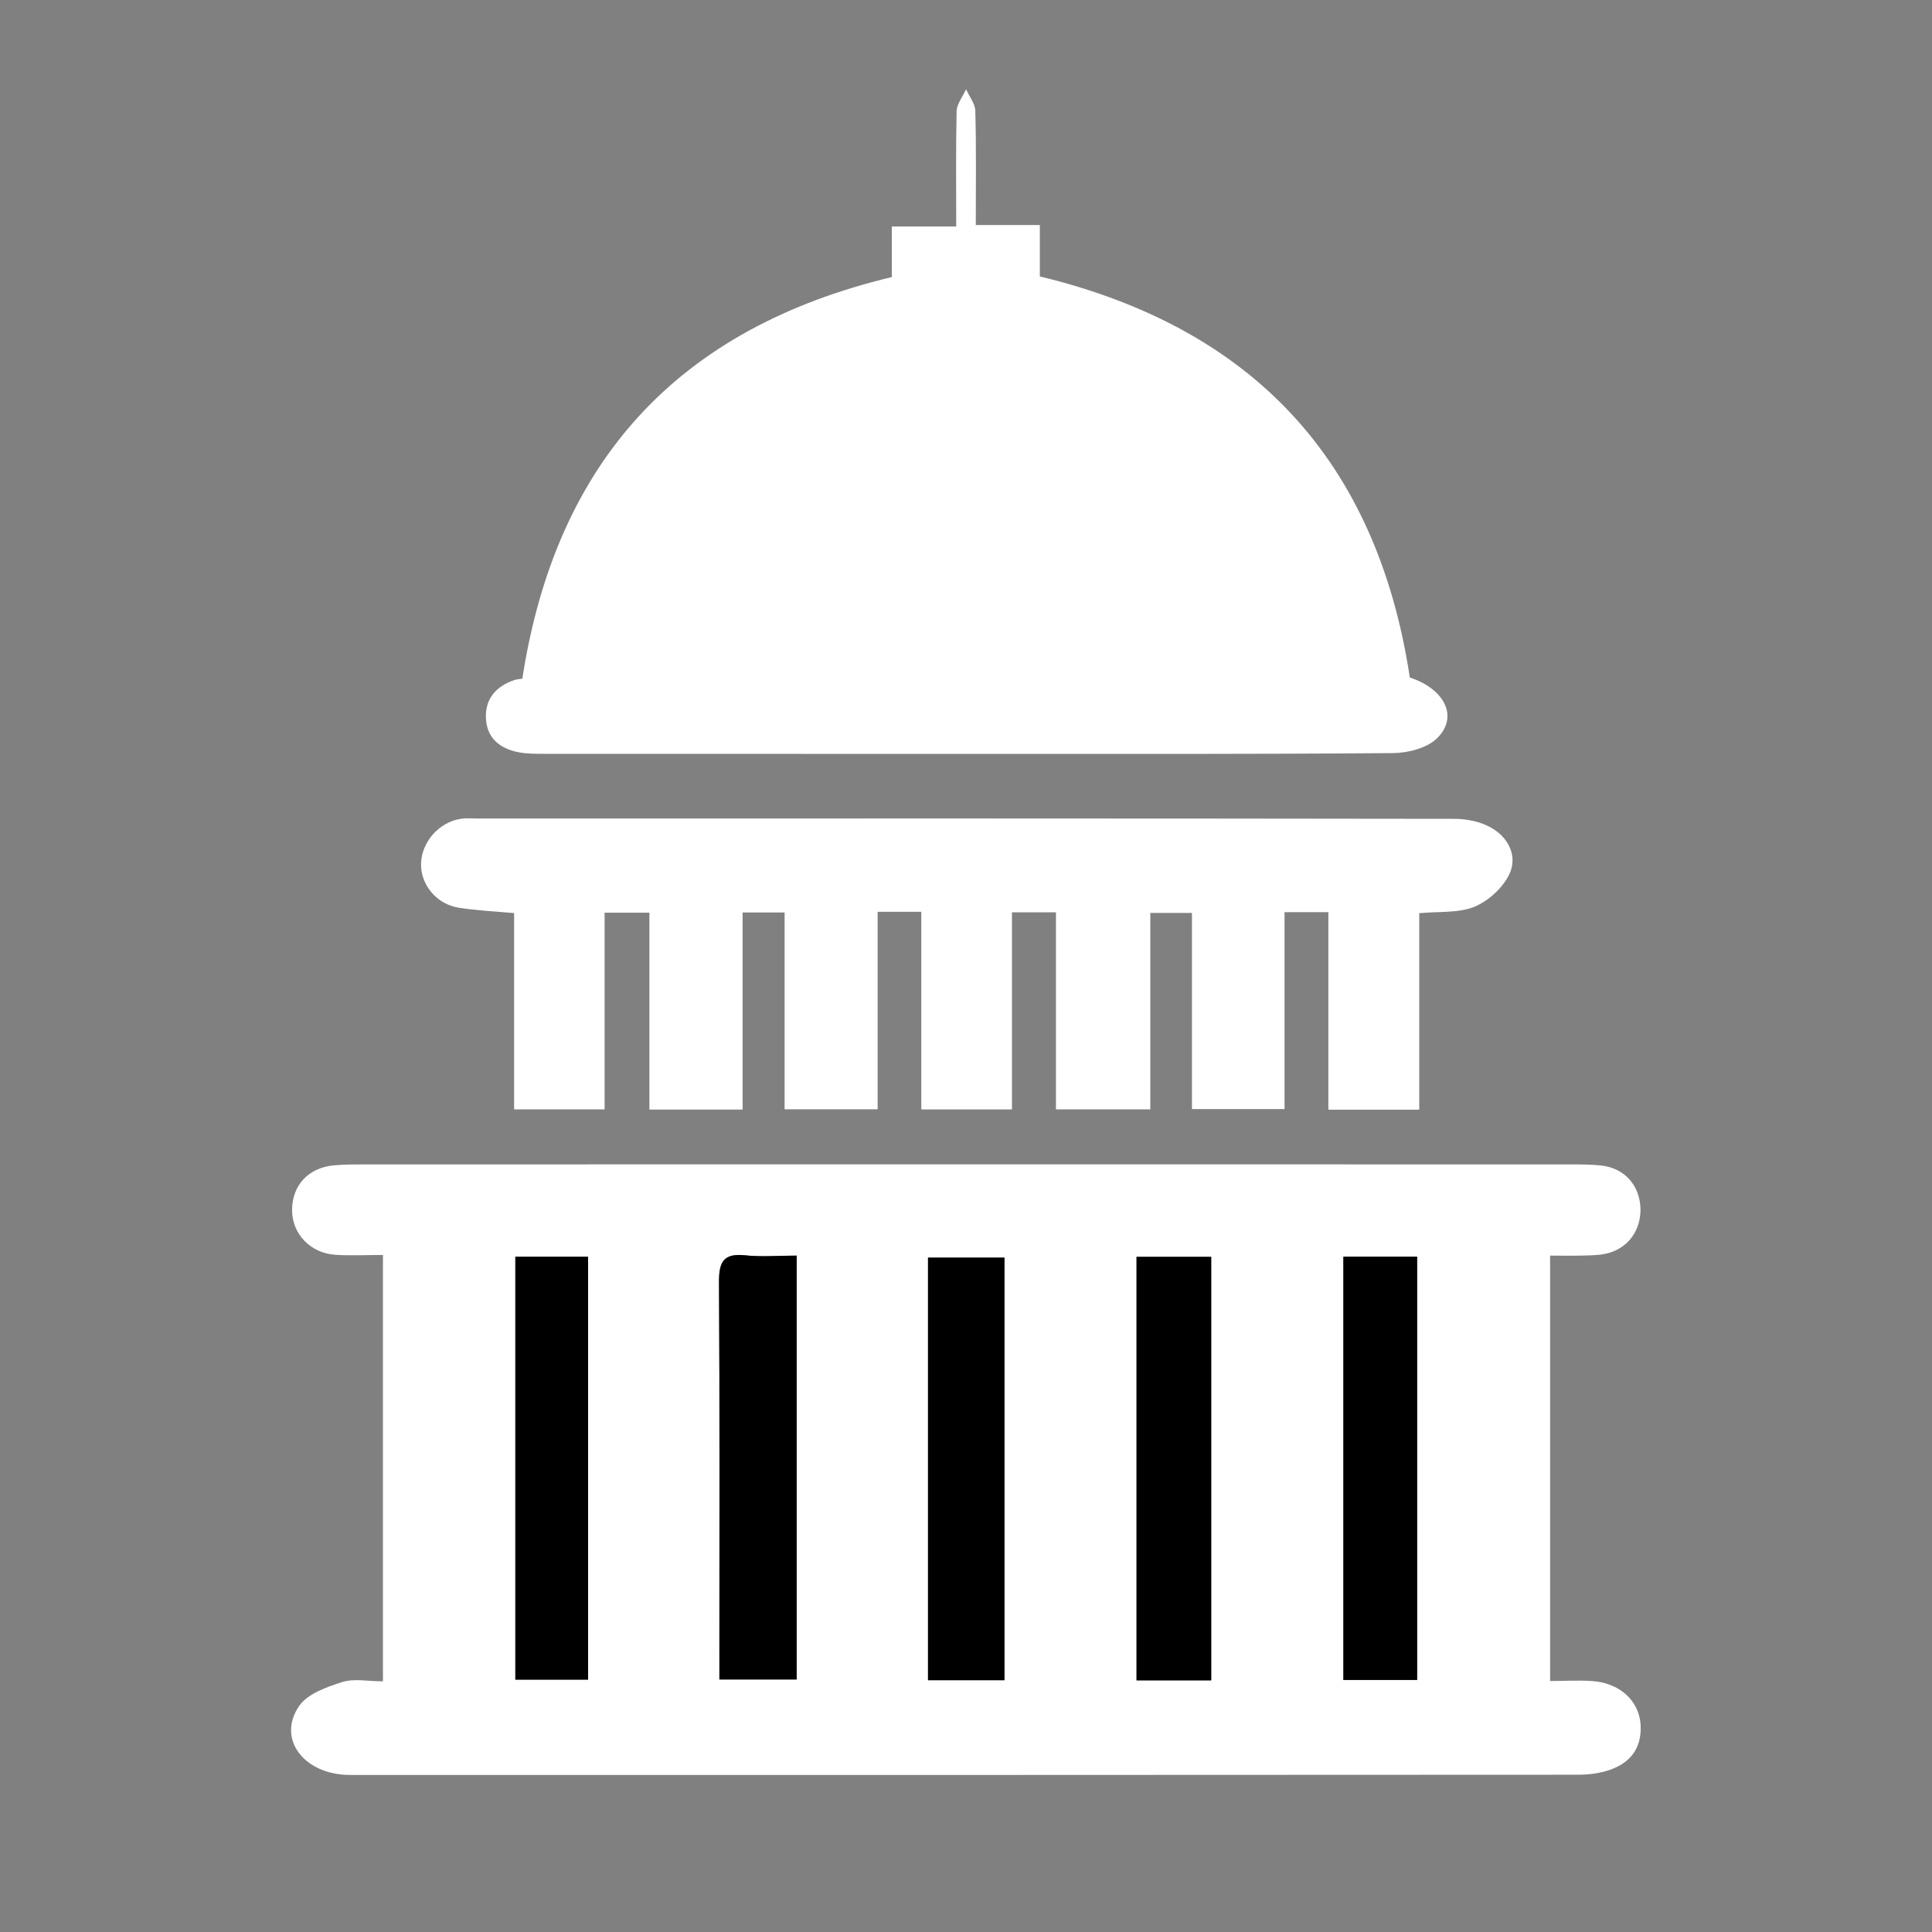
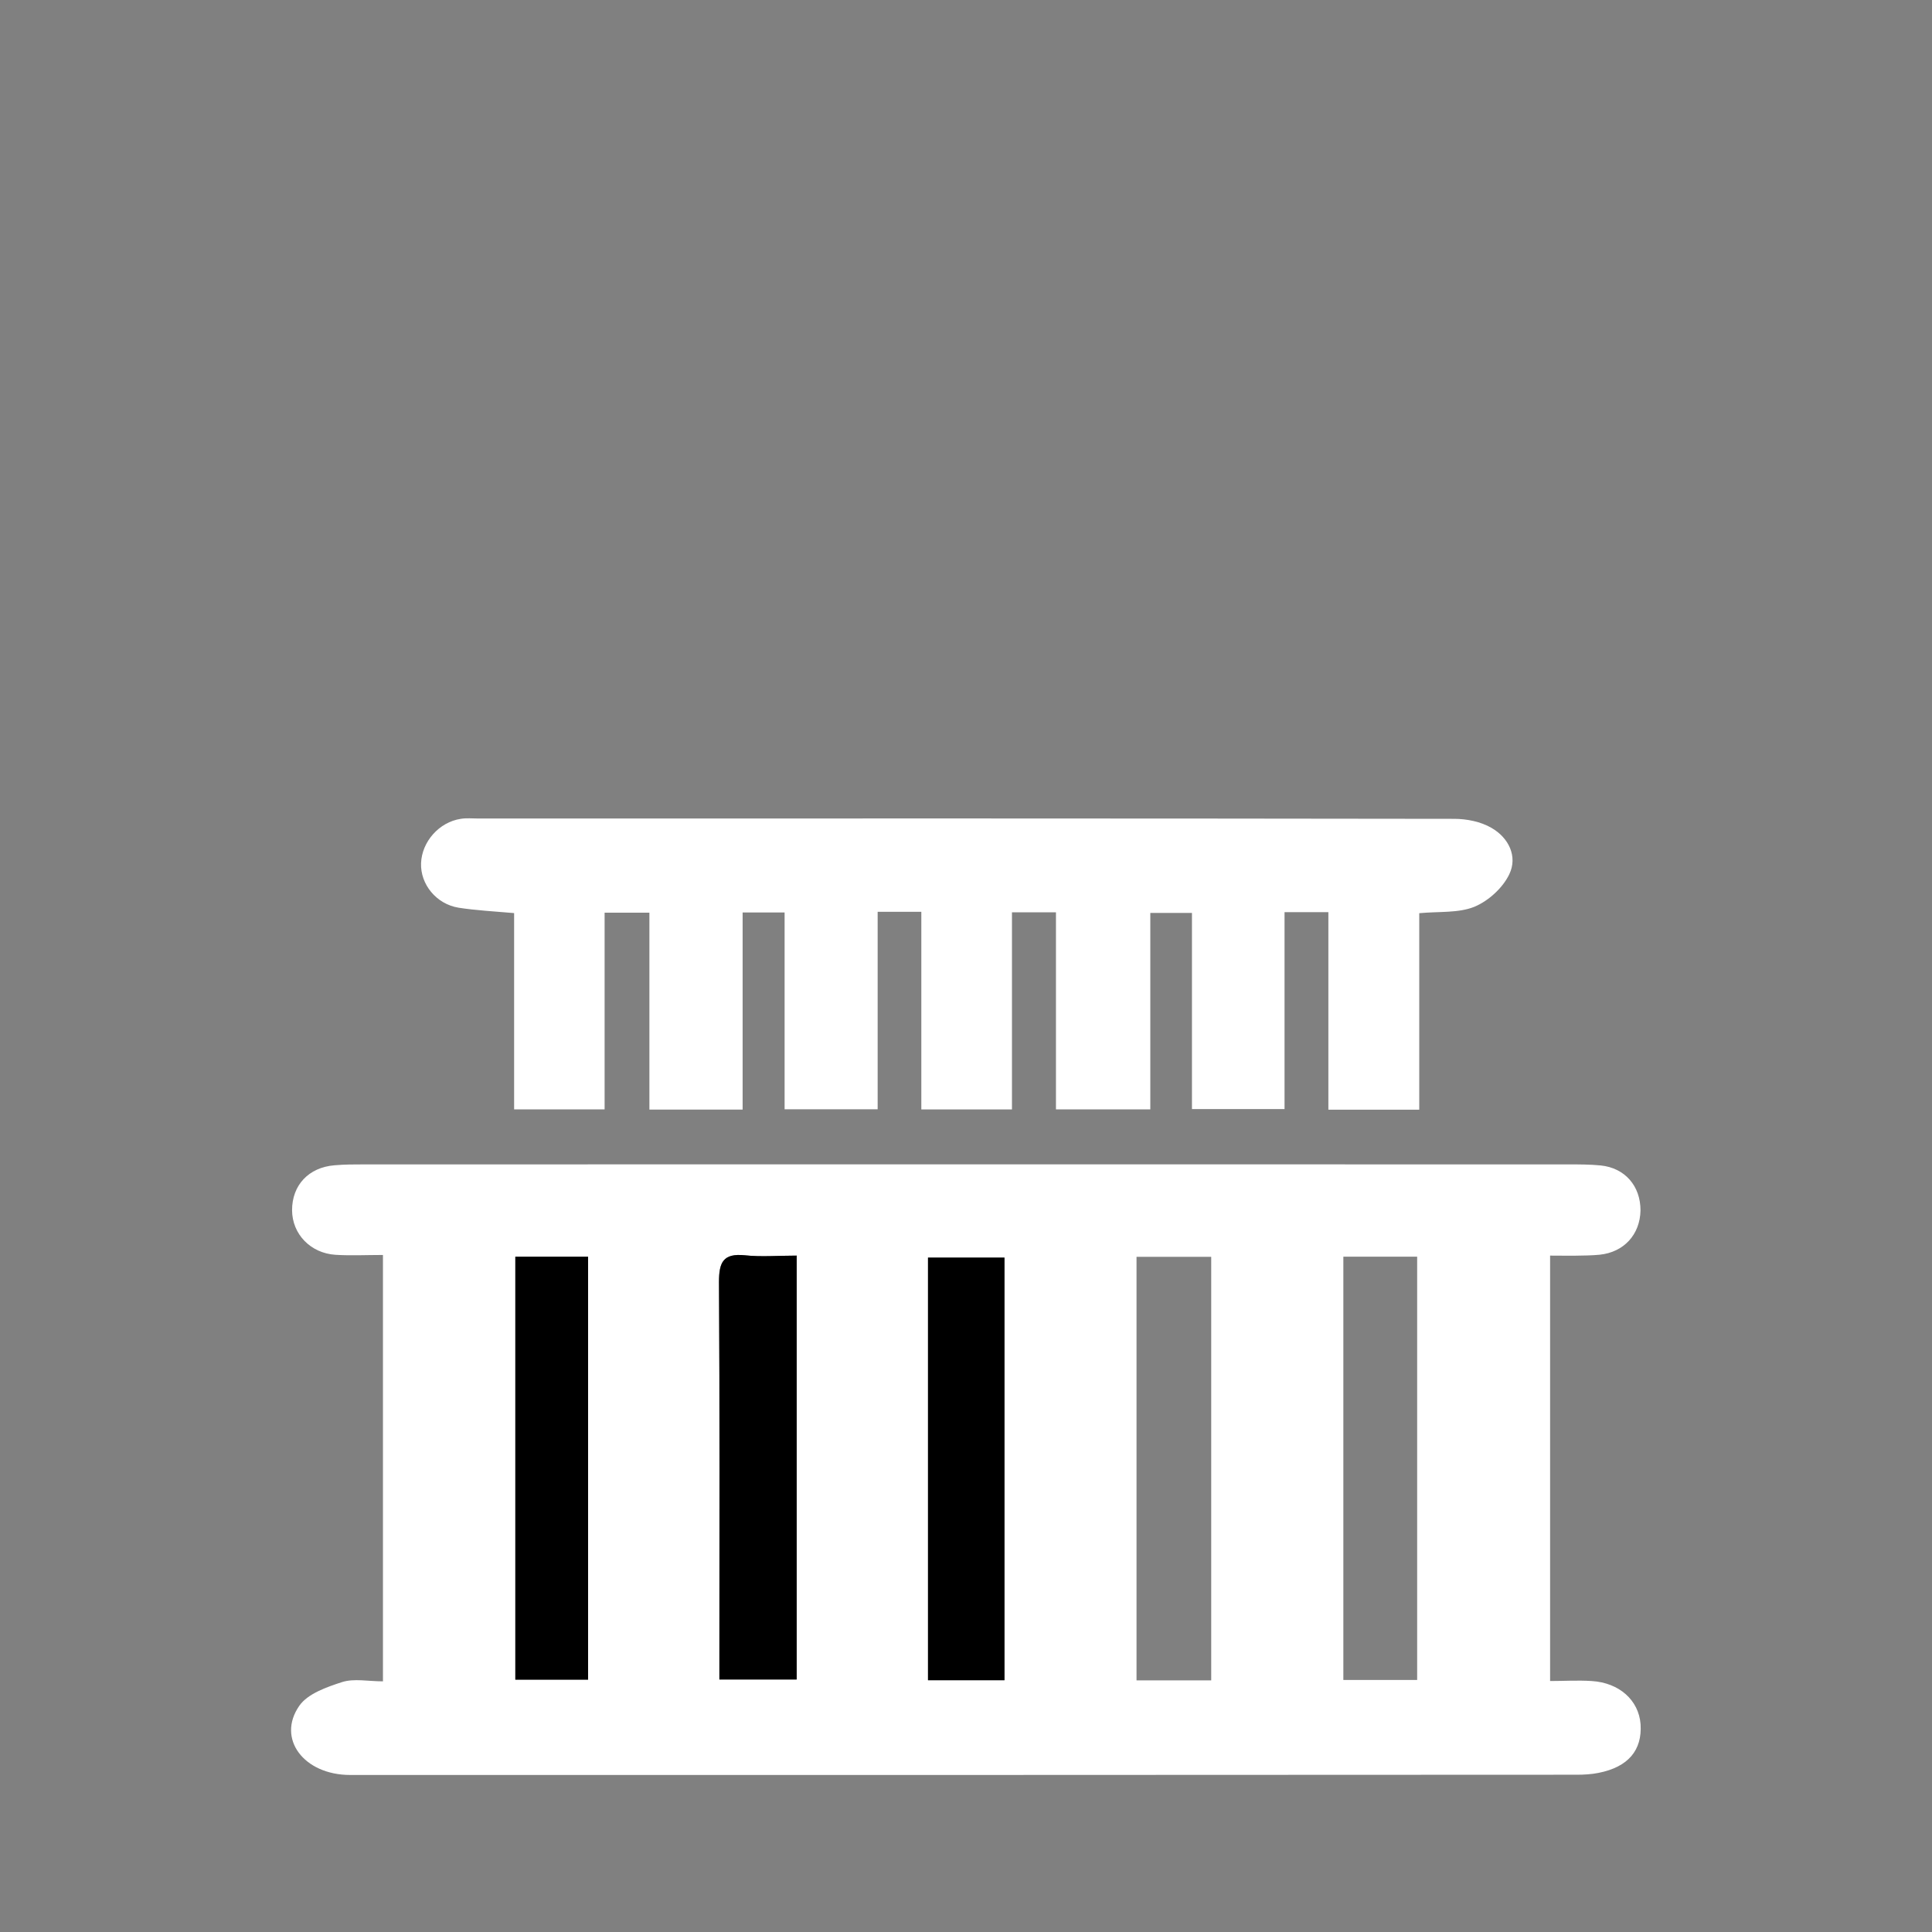
<svg xmlns="http://www.w3.org/2000/svg" version="1.1" id="Capa_1" x="0px" y="0px" width="23.979px" height="23.979px" viewBox="0 0 23.979 23.979" enable-background="new 0 0 23.979 23.979" xml:space="preserve">
  <rect x="0" y="0" width="23.979" height="23.979" fill="#808080" stroke="none" />
  <g>
    <path fill="#FFFFFF" d="M154.317-50.152h-6.346c-1.807,0-3.274,1.471-3.274,3.276v6.345c0,1.807,1.471,3.275,3.274,3.275h6.346   c1.805,0,3.272-1.471,3.272-3.275v-6.344C157.592-48.682,156.123-50.152,154.317-50.152z M151.208-39.791   c-2.157,0-3.911-1.756-3.911-3.91c0-2.158,1.754-3.913,3.911-3.913c2.158,0,3.914,1.754,3.914,3.913   C155.121-41.547,153.364-39.791,151.208-39.791z M155.352-46.946c-0.516,0-0.934-0.417-0.934-0.936   c0-0.513,0.418-0.932,0.934-0.932c0.515,0,0.931,0.418,0.931,0.932C156.28-47.362,155.864-46.946,155.352-46.946z" />
    <path fill="#FFFFFF" d="M151.208-46.209c-1.382,0-2.507,1.125-2.507,2.509c0,1.381,1.125,2.506,2.507,2.506   c1.384,0,2.507-1.125,2.507-2.506C153.715-45.086,152.592-46.209,151.208-46.209z" />
    <path fill="#FFFFFF" d="M151.107-55.691c-6.622,0-11.99,5.368-11.99,11.99c0,6.62,5.367,11.985,11.99,11.985   c6.62,0,11.989-5.367,11.989-11.986C163.096-50.325,157.727-55.691,151.107-55.691z M159.088-40.531   c0,2.631-2.143,4.771-4.771,4.771h-6.347c-2.632,0-4.771-2.141-4.771-4.771v-6.344c0-2.632,2.141-4.771,4.771-4.771h6.346   c2.631,0,4.77,2.142,4.77,4.771v6.345L159.088-40.531L159.088-40.531z" />
  </g>
  <path fill-rule="evenodd" clip-rule="evenodd" fill="#FFFFFF" d="M88.406,39.543c0-0.126,0-0.22,0-0.313  c0-1.627,0.001-3.255,0-4.882c0-0.445-0.188-0.638-0.625-0.639c-0.845-0.001-1.69-0.001-2.536,0c-0.438,0-0.627,0.191-0.627,0.638  c-0.001,1.627,0,3.255,0,4.882c0,0.094,0,0.188,0,0.304c-0.087,0.004-0.162,0.011-0.238,0.011c-1.209,0.001-2.417,0.001-3.626,0  c-0.472,0-0.742-0.273-0.742-0.75c-0.001-2.235-0.001-4.471-0.001-6.707c0-0.086,0-0.172,0-0.281c-0.916,0-1.82,0-2.795,0  c3.082-2.635,6.111-5.227,9.15-7.826c0.919,0.766,1.826,1.52,2.766,2.301c0-0.459,0-0.889,0.001-1.318  c0.001-0.408,0.088-0.494,0.501-0.494c0.64,0,1.279,0,1.92,0.002c0.295,0,0.408,0.115,0.409,0.416  c0.001,1.168,0.005,2.338-0.005,3.506c-0.001,0.188,0.064,0.301,0.204,0.414c1.17,0.963,2.334,1.934,3.5,2.902  c0.016,0.014,0.026,0.033,0.06,0.076c-0.925,0-1.825,0-2.763,0c0,0.109,0,0.201,0,0.291c0,2.237,0,4.473,0,6.708  c0,0.49-0.269,0.761-0.757,0.761c-1.186,0.001-2.37,0-3.555,0C88.576,39.543,88.507,39.543,88.406,39.543z" />
  <g>
    <g>
      <path fill="#FFFFFF" d="M93.255,16.148c-0.285-0.066-0.584-0.102-0.877-0.113c-1.307-0.053-2.617-0.088-3.922-0.004    c-2.248,0.141-3.9,1.232-4.967,3.215c-0.052,0.094-0.098,0.195-0.151,0.309c1.634,2.08,4.166,3.42,7.016,3.42    c2.863,0,5.406-1.354,7.041-3.449c-0.194-0.318-0.367-0.652-0.585-0.953C95.919,17.339,94.751,16.495,93.255,16.148z" />
-       <path fill="#FFFFFF" d="M90.337,7.648c-2.117,0.001-3.848,1.743-3.846,3.871c0,2.103,1.74,3.834,3.85,3.832    c2.156-0.002,3.877-1.726,3.875-3.883C94.214,9.36,92.476,7.647,90.337,7.648z" />
    </g>
  </g>
  <g>
    <path fill-rule="evenodd" clip-rule="evenodd" fill="#FFFFFF" d="M19.239,15.584c0,1.772,0,3.514,0,5.28   c0.171,0,0.343-0.011,0.515,0c0.344,0.021,0.585,0.238,0.608,0.536c0.021,0.323-0.153,0.531-0.521,0.604   c-0.088,0.018-0.182,0.023-0.271,0.023C14.494,22.03,9.42,22.031,4.346,22.03c-0.574,0-0.916-0.45-0.631-0.859   c0.104-0.15,0.34-0.232,0.531-0.294c0.149-0.047,0.323-0.009,0.507-0.009c0-1.767,0-3.511,0-5.292c-0.209,0-0.399,0.01-0.589-0.002   c-0.311-0.02-0.537-0.258-0.539-0.552c-0.001-0.312,0.206-0.533,0.526-0.559c0.124-0.011,0.245-0.011,0.367-0.011   c4.984-0.001,9.966-0.001,14.95,0c0.133,0,0.267,0,0.399,0.013c0.302,0.031,0.495,0.256,0.494,0.559   c-0.006,0.299-0.206,0.518-0.507,0.549c-0.102,0.01-0.204,0.01-0.307,0.012C19.458,15.586,19.366,15.584,19.239,15.584z    M12.467,20.854c0-1.768,0-3.503,0-5.245c-0.328,0-0.639,0-0.949,0c0,1.759,0,3.494,0,5.245   C11.838,20.854,12.141,20.854,12.467,20.854z M15.033,20.856c0-1.779,0-3.521,0-5.257c-0.326,0-0.629,0-0.927,0   c0,1.764,0,3.507,0,5.257C14.424,20.856,14.719,20.856,15.033,20.856z M9.888,15.584c-0.238,0-0.442,0.018-0.644-0.004   c-0.27-0.027-0.321,0.087-0.321,0.332c0.01,1.546,0.005,3.092,0.005,4.639c0,0.098,0,0.196,0,0.294c0.349,0,0.652,0,0.959,0   C9.888,19.087,9.888,17.351,9.888,15.584z M6.396,15.598c0,1.758,0,3.5,0,5.249c0.316,0,0.607,0,0.903,0c0-1.761,0-3.506,0-5.249   C6.985,15.598,6.692,15.598,6.396,15.598z M17.589,20.851c0-1.77,0-3.512,0-5.254c-0.316,0-0.609,0-0.916,0   c0,1.755,0,3.496,0,5.254C16.982,20.851,17.275,20.851,17.589,20.851z" />
-     <path fill-rule="evenodd" clip-rule="evenodd" fill="#FFFFFF" d="M6.483,8.423c0.416-2.697,1.933-4.35,4.586-4.984   c0-0.099,0-0.2,0-0.302c0-0.101,0-0.203,0-0.326c0.273,0,0.526,0,0.799,0c0-0.491-0.005-0.962,0.005-1.432   c0.004-0.091,0.076-0.181,0.118-0.271c0.039,0.09,0.113,0.18,0.114,0.27c0.013,0.459,0.006,0.918,0.006,1.415   c0.277,0,0.527,0,0.795,0c0,0.231,0,0.423,0,0.638c2.642,0.638,4.183,2.285,4.592,4.978c0.431,0.141,0.607,0.486,0.342,0.75   c-0.123,0.125-0.362,0.186-0.55,0.188c-1.71,0.014-3.422,0.01-5.132,0.01c-1.804,0-3.606,0-5.41-0.001   c-0.102,0-0.207,0-0.304-0.018C6.209,9.295,6.042,9.164,6.031,8.914C6.02,8.67,6.161,8.515,6.388,8.439   C6.426,8.428,6.465,8.427,6.483,8.423z" />
    <path fill-rule="evenodd" clip-rule="evenodd" fill="#FFFFFF" d="M17.615,11.334c0,0.816,0,1.621,0,2.439c-0.38,0-0.735,0-1.128,0   c0-0.813,0-1.625,0-2.452c-0.196,0-0.356,0-0.544,0c0,0.809,0,1.615,0,2.444c-0.39,0-0.753,0-1.149,0c0-0.8,0-1.604,0-2.434   c-0.181,0-0.328,0-0.517,0c0,0.8,0,1.611,0,2.438c-0.404,0-0.769,0-1.171,0c0-0.81,0-1.623,0-2.446c-0.196,0-0.355,0-0.546,0   c0,0.824,0,1.628,0,2.447c-0.385,0-0.738,0-1.125,0c0-0.819,0-1.629,0-2.453c-0.195,0-0.355,0-0.542,0c0,0.82,0,1.625,0,2.451   c-0.39,0-0.754,0-1.155,0c0-0.804,0-1.614,0-2.443c-0.183,0-0.333,0-0.521,0c0,0.808,0,1.621,0,2.447c-0.402,0-0.765,0-1.157,0   c0-0.814,0-1.618,0-2.444c-0.195,0-0.362,0-0.556,0c0,0.813,0,1.619,0,2.441c-0.381,0-0.736,0-1.123,0c0-0.805,0-1.612,0-2.436   C6.132,11.311,5.91,11.3,5.692,11.266c-0.278-0.045-0.476-0.292-0.466-0.553c0.01-0.267,0.225-0.51,0.493-0.55   c0.071-0.012,0.144-0.004,0.215-0.004c4.039-0.001,8.077-0.002,12.115,0.004c0.155,0,0.33,0.035,0.462,0.112   c0.215,0.123,0.328,0.356,0.221,0.577c-0.081,0.169-0.259,0.331-0.434,0.403C18.101,11.334,17.861,11.311,17.615,11.334z" />
    <path fill-rule="evenodd" clip-rule="evenodd" d="M12.467,20.854c-0.326,0-0.628,0-0.949,0c0-1.751,0-3.486,0-5.245   c0.311,0,0.621,0,0.949,0C12.467,17.351,12.467,19.086,12.467,20.854z" />
-     <path fill-rule="evenodd" clip-rule="evenodd" d="M15.033,20.856c-0.314,0-0.609,0-0.927,0c0-1.75,0-3.493,0-5.257   c0.298,0,0.601,0,0.927,0C15.033,17.334,15.033,19.076,15.033,20.856z" />
    <path fill-rule="evenodd" clip-rule="evenodd" d="M9.888,15.584c0,1.767,0,3.503,0,5.261c-0.308,0-0.61,0-0.959,0   c0-0.098,0-0.196,0-0.294c0-1.547,0.005-3.093-0.005-4.639c0-0.245,0.051-0.359,0.321-0.332C9.446,15.602,9.65,15.584,9.888,15.584   z" />
    <path fill-rule="evenodd" clip-rule="evenodd" d="M6.396,15.598c0.296,0,0.589,0,0.903,0c0,1.743,0,3.488,0,5.249   c-0.296,0-0.587,0-0.903,0C6.396,19.098,6.396,17.356,6.396,15.598z" />
-     <path fill-rule="evenodd" clip-rule="evenodd" d="M17.589,20.851c-0.314,0-0.607,0-0.916,0c0-1.758,0-3.499,0-5.254   c0.307,0,0.6,0,0.916,0C17.589,17.339,17.589,19.081,17.589,20.851z" />
  </g>
  <ellipse fill-rule="evenodd" clip-rule="evenodd" fill="#232323" cx="286.076" cy="77.223" rx="35.36" ry="40.961" />
</svg>